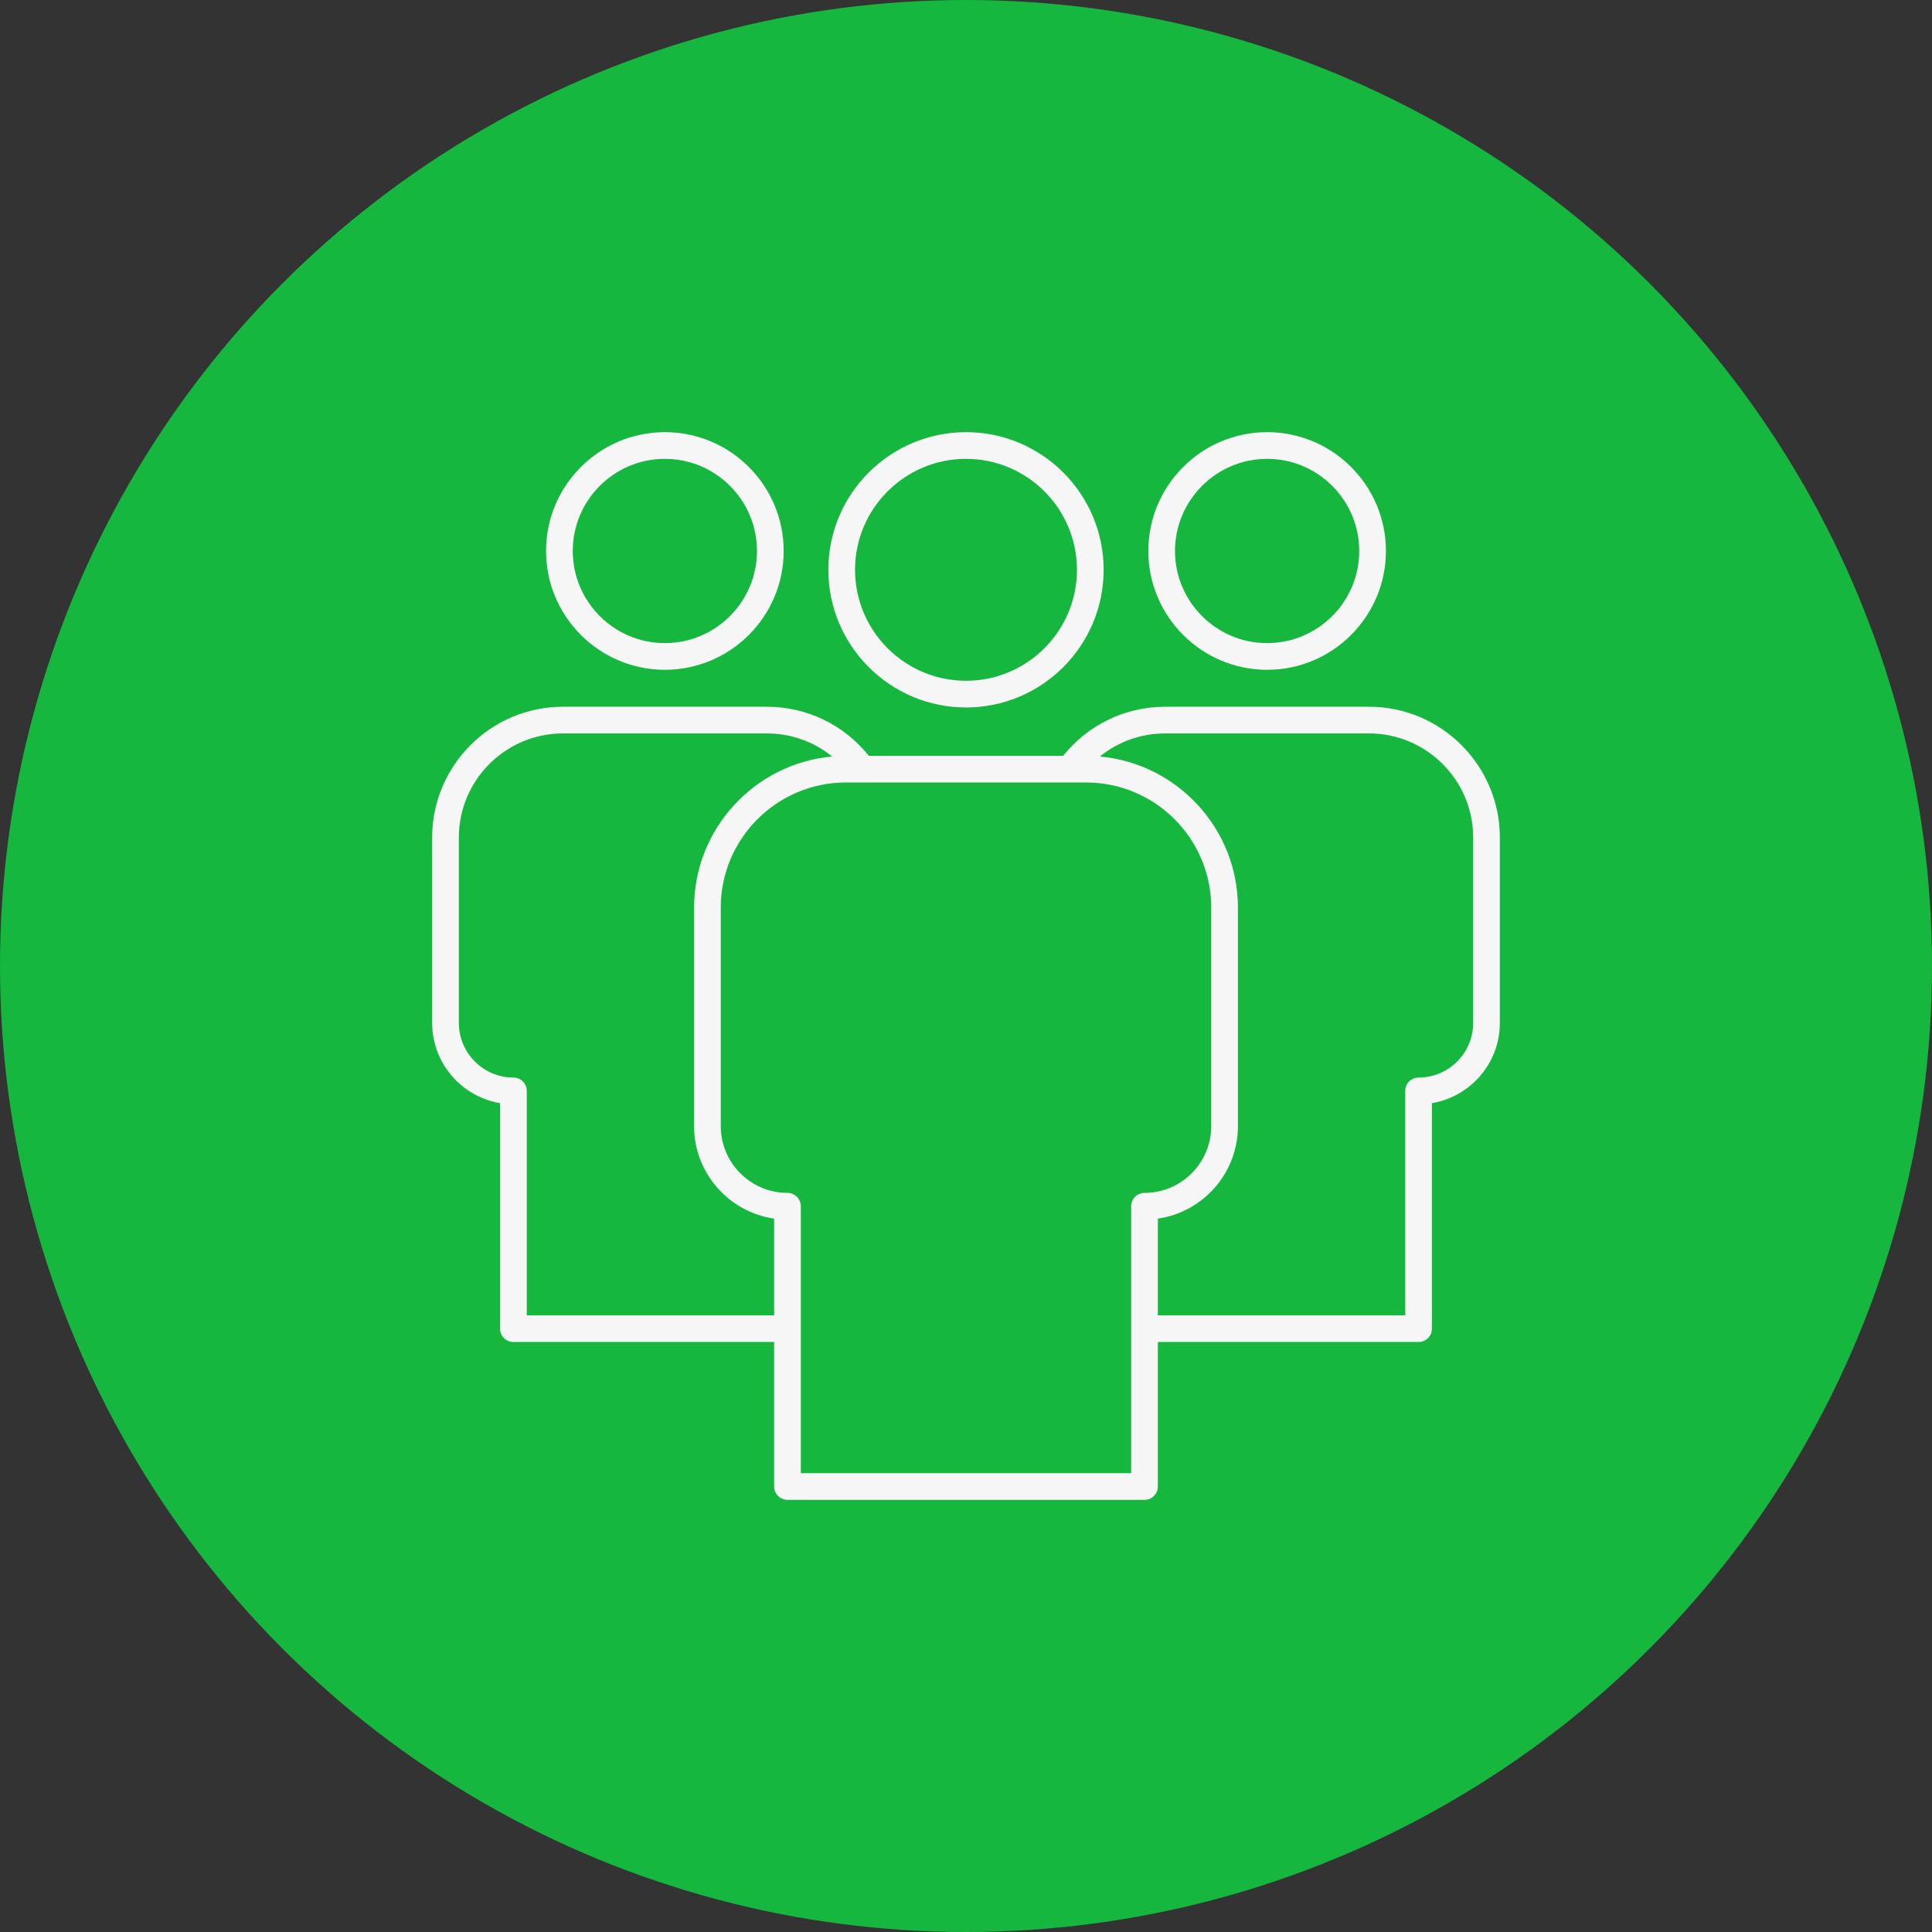
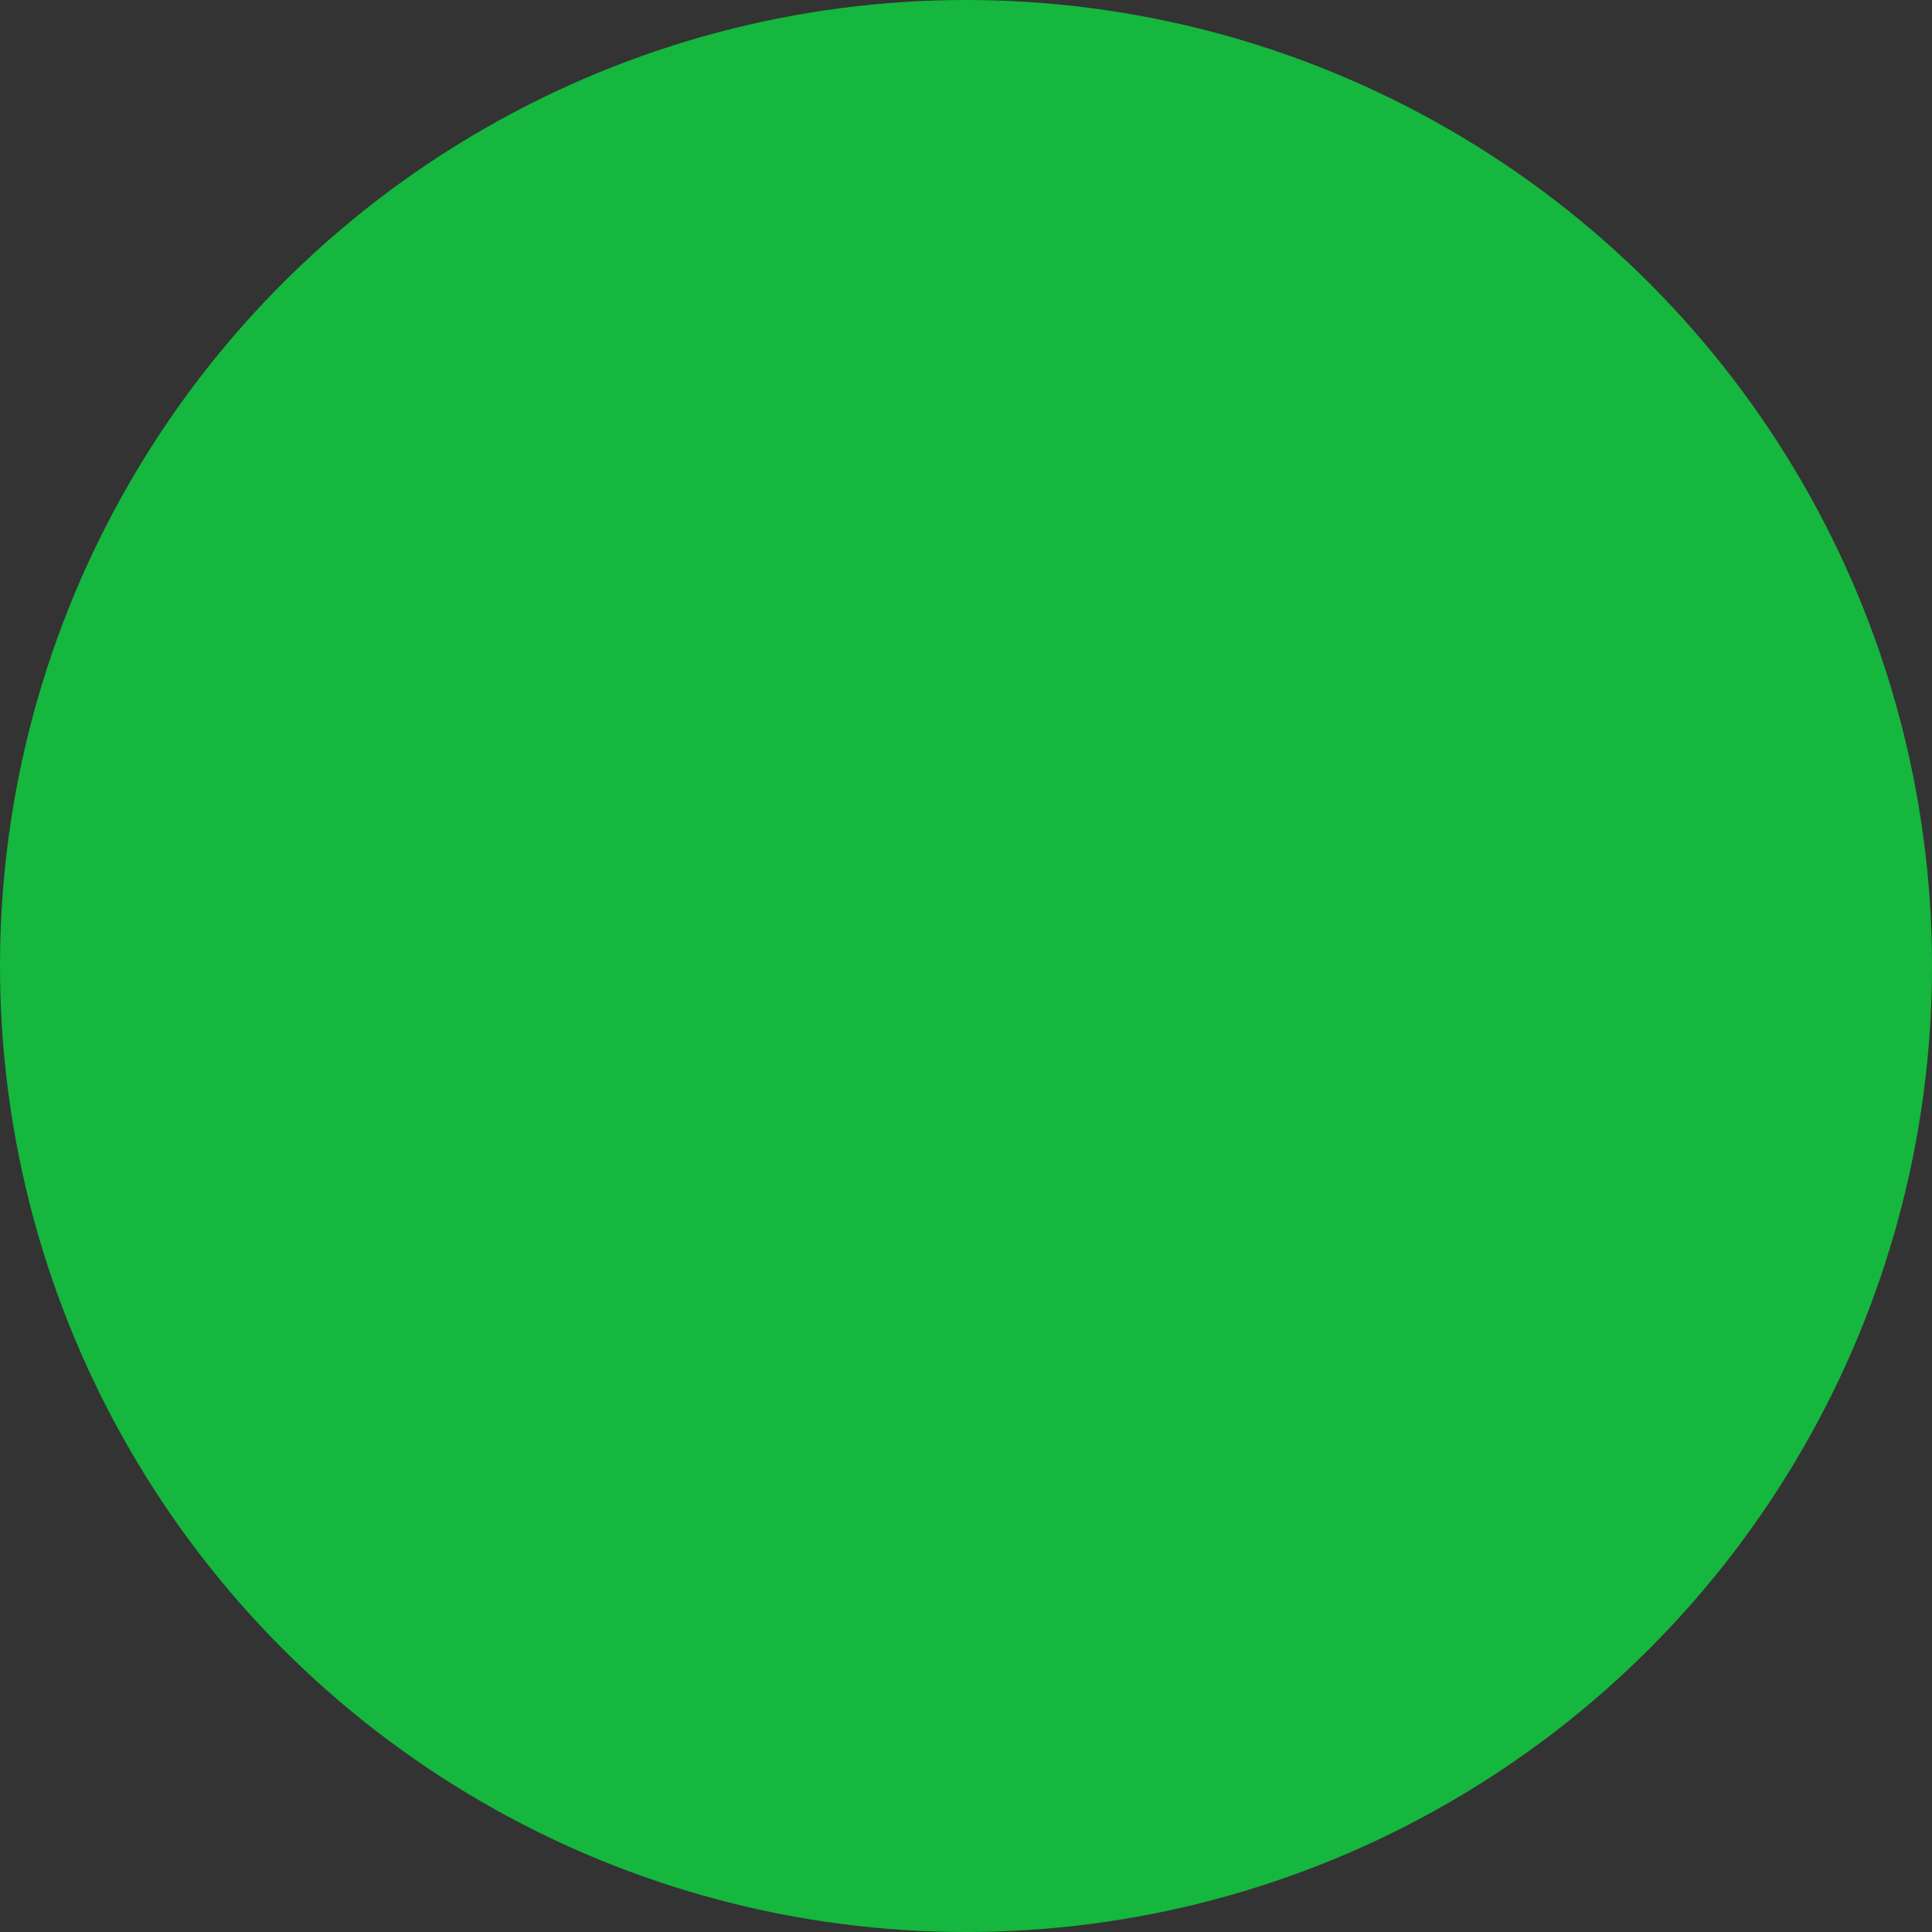
<svg xmlns="http://www.w3.org/2000/svg" width="76" height="76" viewBox="0 0 76 76" fill="none">
  <rect x="0" y="0" width="76" height="76" fill="#333333" stroke="none" />
  <g clip-path="url(#clip0_1338_1897)">
    <circle cx="38" cy="38" r="38" fill="#15B73E" />
    <g clip-path="url(#clip1_1338_1897)">
      <path d="M32.585 22.415C32.585 25.401 35.014 27.83 38 27.83C40.986 27.83 43.415 25.401 43.415 22.415C43.415 19.429 40.986 17 38 17C35.014 17 32.585 19.429 32.585 22.415ZM42.365 22.415C42.365 24.822 40.407 26.78 38 26.78C35.593 26.78 33.635 24.822 33.635 22.415C33.635 20.008 35.593 18.05 38 18.05C40.407 18.05 42.365 20.008 42.365 22.415Z" fill="#F6F6F6" />
-       <path d="M21.48 21.674C21.48 24.251 23.577 26.348 26.154 26.348C28.732 26.348 30.828 24.251 30.828 21.674C30.828 19.097 28.732 17 26.154 17C23.577 17 21.48 19.097 21.48 21.674ZM29.778 21.674C29.778 23.672 28.152 25.298 26.154 25.298C24.157 25.298 22.531 23.672 22.531 21.674C22.531 19.676 24.157 18.05 26.154 18.05C28.152 18.05 29.778 19.676 29.778 21.674Z" fill="#F6F6F6" />
-       <path d="M49.846 26.348C52.423 26.348 54.519 24.251 54.519 21.674C54.519 19.097 52.423 17 49.846 17C47.268 17 45.172 19.097 45.172 21.674C45.172 24.251 47.268 26.348 49.846 26.348ZM49.846 18.05C51.844 18.05 53.469 19.676 53.469 21.674C53.469 23.672 51.844 25.298 49.846 25.298C47.848 25.298 46.222 23.672 46.222 21.674C46.222 19.676 47.848 18.05 49.846 18.05Z" fill="#F6F6F6" />
      <path d="M53.852 27.801H45.838C44.266 27.801 42.806 28.505 41.822 29.731H34.177C33.194 28.505 31.734 27.801 30.162 27.801H22.147C19.309 27.801 17 30.11 17 32.948V40.24C17 41.825 18.158 43.143 19.672 43.395V52.267C19.672 52.557 19.907 52.791 20.197 52.791H30.453V58.475C30.453 58.765 30.688 59 30.978 59H45.022C45.312 59 45.547 58.765 45.547 58.475V52.791H55.803C56.093 52.791 56.328 52.557 56.328 52.267V43.395C57.842 43.143 59 41.825 59 40.24V32.948C59 30.11 56.691 27.801 53.852 27.801ZM20.722 51.742V42.913C20.722 42.623 20.488 42.388 20.197 42.388C19.014 42.388 18.05 41.425 18.05 40.24V32.948C18.05 30.689 19.888 28.851 22.147 28.851H30.162C31.113 28.851 32.014 29.174 32.734 29.759C29.694 30.034 27.303 32.594 27.303 35.705V44.3C27.303 46.148 28.675 47.682 30.453 47.938V51.742H20.722ZM44.497 47.45V57.95H31.503V47.45C31.503 47.16 31.268 46.925 30.978 46.925C29.531 46.925 28.353 45.747 28.353 44.3V35.705C28.353 32.99 30.562 30.781 33.276 30.781H42.723C45.438 30.781 47.647 32.99 47.647 35.705V44.3C47.647 45.747 46.469 46.925 45.022 46.925C44.732 46.925 44.497 47.16 44.497 47.45ZM57.95 40.24C57.95 41.425 56.987 42.388 55.803 42.388C55.513 42.388 55.278 42.623 55.278 42.913V51.742H45.547V47.938C47.325 47.682 48.697 46.148 48.697 44.3V35.705C48.697 32.594 46.306 30.034 43.265 29.759C43.987 29.174 44.887 28.851 45.838 28.851H53.852C56.112 28.851 57.95 30.689 57.95 32.948V40.24Z" fill="#F6F6F6" />
    </g>
  </g>
  <defs>
    <clipPath id="clip0_1338_1897">
      <rect width="76" height="76" fill="white" />
    </clipPath>
    <clipPath id="clip1_1338_1897">
-       <rect width="42" height="42" fill="white" transform="translate(17 17)" />
-     </clipPath>
+       </clipPath>
  </defs>
</svg>